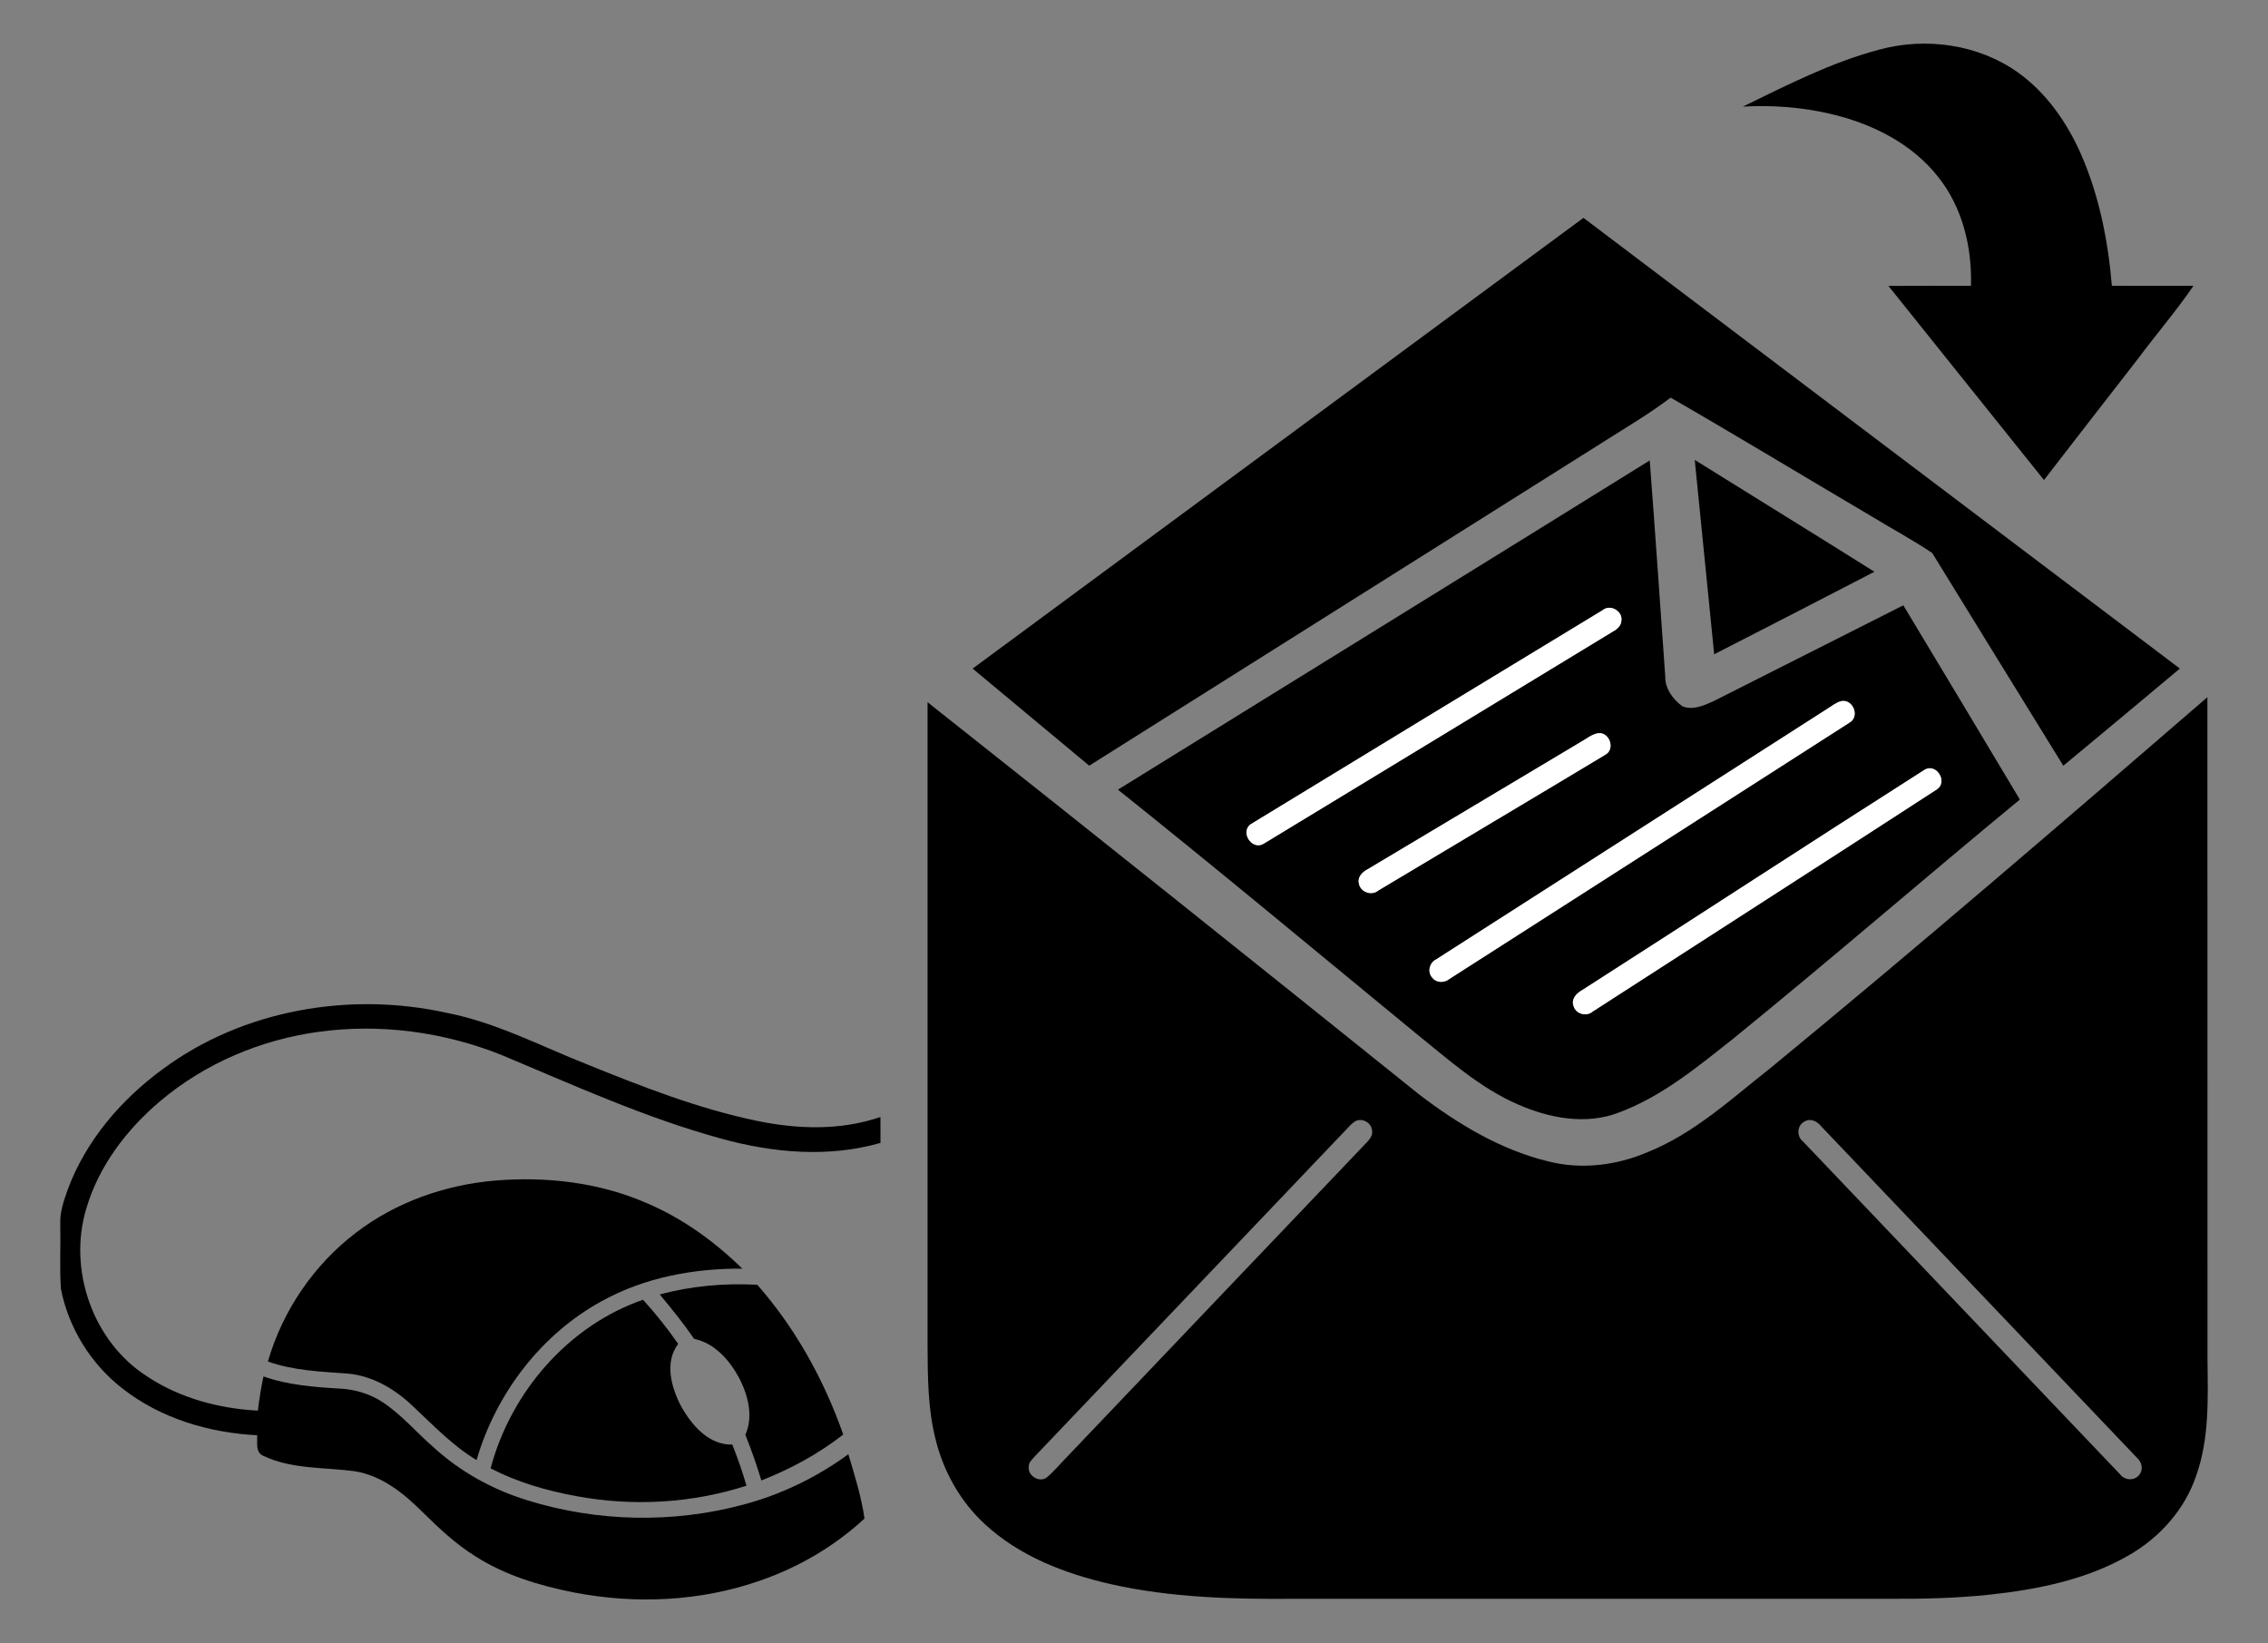
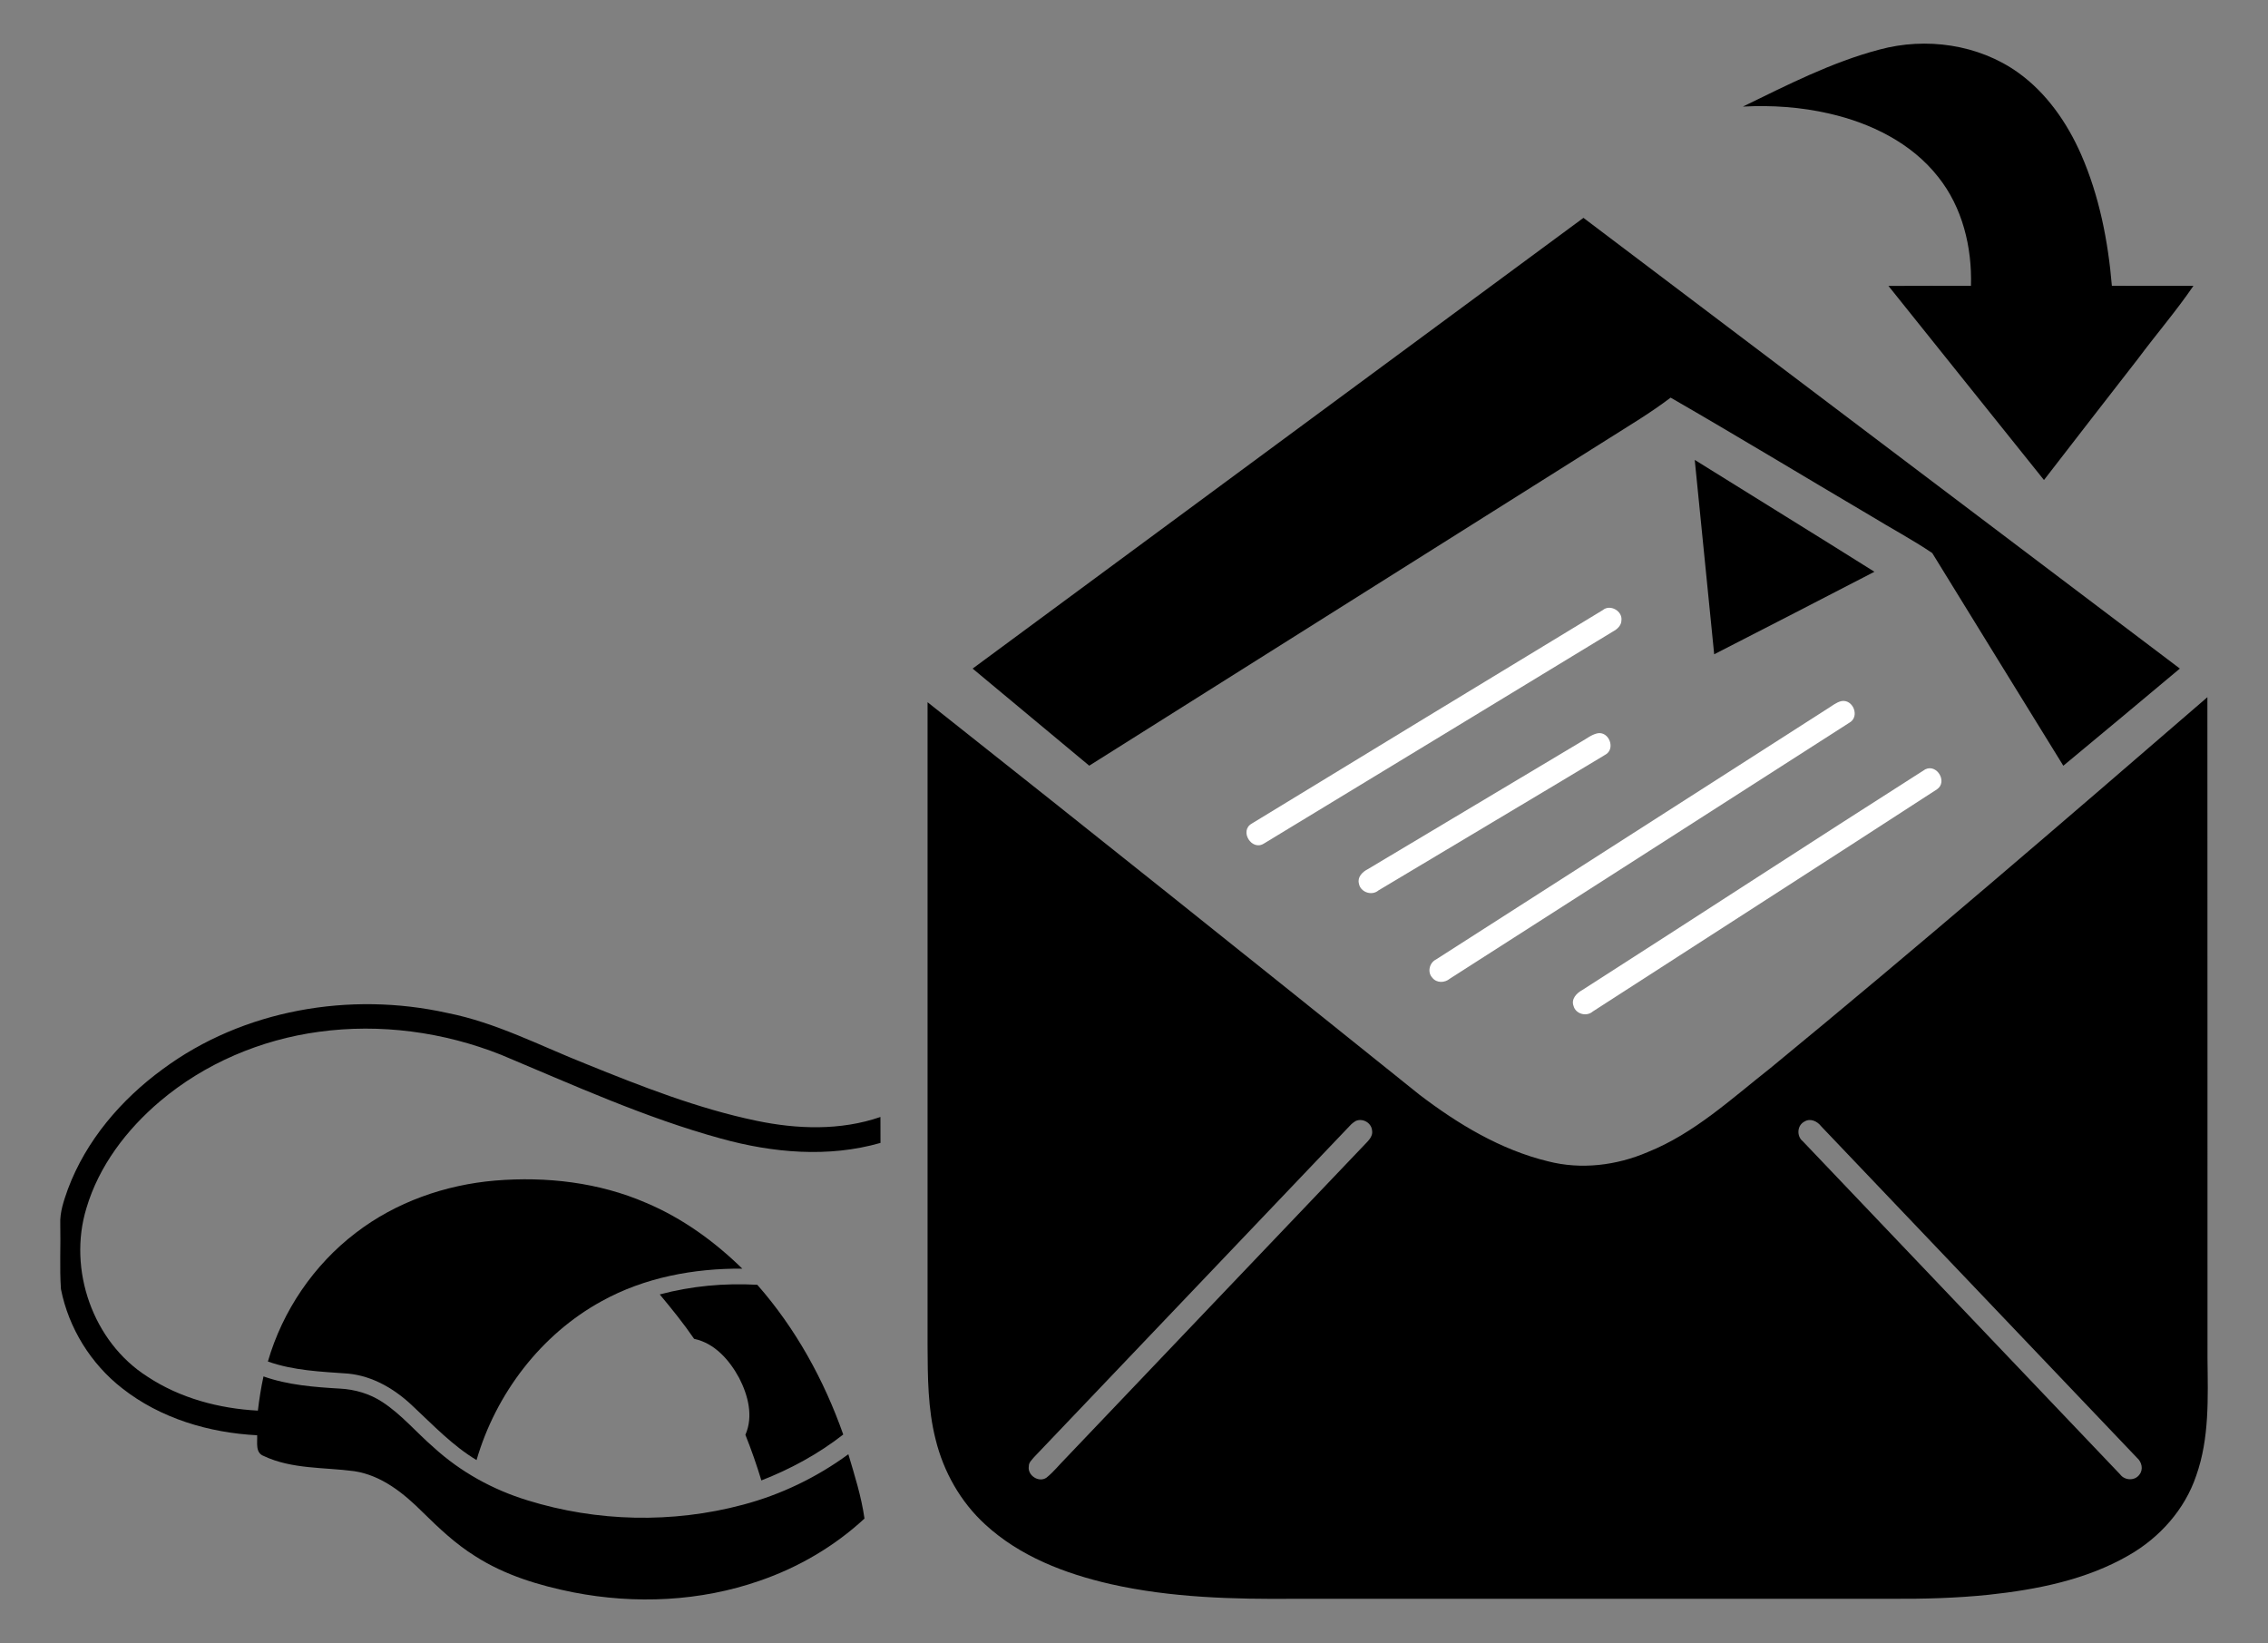
<svg xmlns="http://www.w3.org/2000/svg" version="1.1" id="Layer_1" x="0px" y="0px" viewBox="0 0 2332.457 1689.736" enable-background="new 0 0 2332.457 1689.736" xml:space="preserve">
  <rect x="0" y="0" width="2332.457" height="1689.736" fill="#808080" stroke="none" />
  <g>
    <path d="M1932.751,51.015c47.861-13.008,101.909-5.468,142.617,23.558c29.357,20.989,50.54,51.617,64.929,84.372   c18.642,42.614,27.7,88.79,31.595,134.967c27.949,0.111,55.898-0.055,83.875,0.055   c-17.648,25.85-38.195,49.684-56.892,74.816c-32.34,41.565-64.625,83.184-96.8,124.859   c-53.468-66.42-106.521-133.172-159.961-199.62c28.28-0.193,56.588-0.055,84.869-0.083   c1.215-39.631-8.727-80.809-33.859-112.155c-27.397-34.826-69.182-55.208-111.63-64.929   c-29.164-6.766-59.267-8.838-89.094-7.236C1837.967,87.498,1883.508,63.995,1932.751,51.015z" />
    <path d="M1000.271,687.572c209.314-154.603,418.875-308.902,628.189-463.533   c204.453,154.465,408.906,308.985,613.358,463.505c-39.825,33.472-79.842,66.669-119.86,99.92   c-45.127-72.8-89.812-145.876-134.801-218.731c-20.492-13.864-42.503-25.491-63.603-38.444   c-68.519-40.404-136.541-81.665-205.447-121.379c-20.299,15.493-42.282,28.529-63.824,42.172   c-178.023,112.1-356.046,224.227-534.096,336.327C1080.169,754.186,1040.206,720.879,1000.271,687.572z" />
-     <path d="M1149.71,812.072c182.276-112.873,364.745-225.47,546.91-338.564c5.634,74.015,10.688,148.058,15.963,222.1   c-0.331,12.428,7.871,23.613,17.509,30.656c10.357,4.502,21.818-0.635,31.429-4.833   c65.315-32.975,130.631-65.868,195.891-98.926c39.99,66.531,80.091,133.034,119.833,199.73   c-98.733,81.389-195.394,165.236-294.735,245.879c-36.593,28.943-73.407,59.544-117.651,76.004   c-33.694,13.008-71.364,5.855-103.483-8.203c-39.99-17.288-72.468-46.95-106.024-73.877   C1353.638,978.495,1252.558,894.207,1149.71,812.072 M1648.235,627.476   c-120.385,73.049-240.77,146.125-360.934,219.504c-13.035,7.429-0.055,28.474,12.483,20.547   c119.805-72.524,239.334-145.489,359.056-218.123c4.336-2.292,8.589-6.131,8.672-11.434   C1668.727,628.25,1655.802,621.041,1648.235,627.476 M1893.534,721.044c-5.386,1.353-9.694,5.137-14.389,7.954   c-134.028,85.918-268.194,171.726-402.25,257.672c-6.849,3.342-9.279,13.091-3.839,18.835   c4.446,5.662,12.759,5.33,17.979,0.967c136.9-87.824,274.049-175.344,410.894-263.251   C1913.059,737.063,1905.768,718.559,1893.534,721.044 M1642.38,754.213c-6.021,1.491-10.937,5.606-16.267,8.561   c-73.186,43.801-146.428,87.548-219.698,131.211c-5.33,2.734-10.578,7.954-8.893,14.555   c1.409,8.948,13.229,13.063,20.105,7.153c77.633-46.563,155.542-92.712,233.065-139.413   C1662.043,770.397,1654.752,751.286,1642.38,754.213 M1980.004,791.165   c-117.927,75.092-235.025,151.593-352.787,226.989c-5.745,3.093-11.627,9.197-8.976,16.267   c2.127,8.396,13.394,11.434,19.774,5.8c118.01-76.252,236.296-152.062,354.112-228.563   C2003.148,803.952,1991.963,785.338,1980.004,791.165z" />
    <path d="M1742.908,472.956c61.559,38.416,123.368,76.418,184.789,115.027   c-54.848,28.446-109.807,56.699-164.794,84.869C1756.247,606.211,1749.619,539.597,1742.908,472.956z" />
    <path fill="#FFFFFF" d="M1648.235,627.476c7.567-6.435,20.492,0.773,19.277,10.495   c-0.083,5.303-4.336,9.141-8.672,11.434c-119.722,72.634-239.251,145.6-359.056,218.123   c-12.539,7.926-25.519-13.118-12.483-20.547C1407.465,773.601,1527.85,700.525,1648.235,627.476z" />
    <path d="M1820.679,1098.438c151.841-124.749,300.783-253.005,449.448-381.454   c0.221,226.713-0.028,453.453,0.111,680.165c0.414,40.239,2.071,81.693-11.544,120.219   c-11.71,34.936-37.67,63.935-69.43,82.079c-43.801,25.298-94.452,35.268-144.164,40.598   c-33.058,3.425-66.338,4.308-99.534,4.115c-204.398,0-408.795,0-613.193,0   c-63.714,0.552-128.035-1.022-190.451-15.162c-46.563-10.66-93.181-28.474-128.781-61.339   c-25.298-23.143-42.78-54.13-50.927-87.354c-8.064-31.595-8.12-64.459-8.285-96.855   c0-220.443,0.028-440.859,0-661.302c169.24,133.917,337.818,268.691,506.092,403.796   c39.521,30.103,83.322,56.533,132.04,68.353c33.997,8.727,70.314,4.281,102.351-9.445   C1742.383,1165.632,1780.633,1129.922,1820.679,1098.438 M1394.429,1152.707c-2.348,1.326-4.419,3.01-6.242,5.026   c-108.15,113.563-216.328,227.127-324.589,340.607c-2.265,2.872-5.689,5.551-5.551,9.611   c-1.574,9.362,10.467,17.206,18.283,11.572c7.125-5.717,12.815-12.953,19.222-19.415   c101.964-106.935,203.79-214.008,305.837-320.861c4.198-4.778,10.964-9.583,9.666-16.791   C1410.337,1154.668,1401.499,1149.669,1394.429,1152.707 M1855.891,1153.315c-7.843,3.839-8.451,15.245-1.74,20.465   c108.675,114.199,217.461,228.259,326.191,342.402c4.695,6.435,15.162,6.932,19.885,0.276   c4.28-5.33,2.403-13.063-2.486-17.261c-108.261-113.701-216.632-227.292-324.865-340.994   C1868.982,1153.149,1861.884,1149.641,1855.891,1153.315z" />
    <path fill="#FFFFFF" d="M1893.534,721.044c12.235-2.486,19.526,16.018,8.396,22.177   c-136.845,87.907-273.994,175.427-410.894,263.251c-5.22,4.364-13.533,4.695-17.979-0.967   c-5.441-5.745-3.01-15.493,3.839-18.835c134.056-85.946,268.222-171.754,402.25-257.672   C1883.84,726.181,1888.148,722.398,1893.534,721.044z" />
    <path fill="#FFFFFF" d="M1642.38,754.213c12.373-2.927,19.664,16.184,8.313,22.066   c-77.523,46.701-155.432,92.85-233.065,139.413c-6.877,5.91-18.697,1.795-20.105-7.153   c-1.685-6.601,3.563-11.82,8.893-14.555c73.269-43.663,146.511-87.41,219.698-131.211   C1631.443,759.819,1636.359,755.705,1642.38,754.213z" />
    <path fill="#FFFFFF" d="M1980.004,791.165c11.958-5.827,23.143,12.787,12.124,20.492   c-117.817,76.501-236.102,152.311-354.112,228.563c-6.38,5.634-17.648,2.596-19.774-5.8   c-2.651-7.07,3.231-13.174,8.976-16.267C1744.979,942.758,1862.077,866.258,1980.004,791.165z" />
    <path d="M167.353,1099.488c82.797-61.311,192.771-80.008,292.553-57.804c50.181,9.86,95.695,33.831,142.866,52.501   c56.947,23.061,114.558,45.707,174.902,58.328c42.034,8.81,86.719,10.357,127.787-3.839   c-0.055,8.893-0.055,17.786,0.055,26.679c-53.633,15.383-110.885,10.246-164.048-4.474   c-77.964-21.376-151.731-55.014-226.077-86.139c-59.157-23.53-124.362-32.34-187.523-23.641   c-59.626,8.064-117.292,32.478-163.303,71.419c-34.301,29.054-62.858,66.475-75.7,109.973   c-19.305,63.161,6.628,137.563,62.719,173.19c33.583,22.204,73.684,32.865,113.619,34.991   c1.436-11.82,3.231-23.558,5.772-35.185c25.187,8.92,52.114,10.964,78.6,12.538   c15.411,0.773,30.711,5.275,43.663,13.781c19.829,12.98,35.102,31.429,52.943,46.839   c27.48,25.077,60.759,43.415,96.302,54.268c71.447,22.177,149.162,23.889,221.465,4.557   c39.024-10.301,75.976-28.115,108.51-51.949c6.49,21.79,13.395,43.553,16.598,66.144   c-30.849,28.556-67.884,50.209-107.57,63.879c-61.283,21.431-128.284,24.414-191.804,12.014   c-35.268-7.042-70.535-17.648-101.025-37.256c-19.995-12.428-37.201-28.695-53.91-45.127   c-19.526-19.526-42.365-38.002-70.508-42.255c-30.987-4.115-63.99-1.933-92.906-15.549   c-9.086-3.314-6.435-13.947-6.877-21.376c-49.518-2.541-99.478-17.344-138.806-48.303   c-32.23-25.077-55.042-61.946-62.968-101.964c-1.519-22.149-0.166-44.409-0.69-66.586   c-0.608-12.594,3.701-24.58,7.816-36.234C88.478,1172.868,124.574,1130.751,167.353,1099.488z" />
    <path d="M365.951,1267.789c41.095-31.567,91.856-49.352,143.308-53.716c52.556-4.336,106.659,1.823,155.293,22.95   c37.09,15.632,70.176,39.576,98.843,67.635c-49.794-0.359-100.5,9.059-144.412,33.334   c-62.664,34.218-109.034,95.336-128.891,163.523c-24.635-14.775-44.492-35.82-65.343-55.263   c-18.255-17.537-41.233-31.235-66.835-33.666c-27.7-1.988-56.008-3.038-82.411-12.428   C290.611,1347.935,322.702,1300.737,365.951,1267.789z" />
    <path d="M678.499,1331.171c32.644-8.7,66.586-11.793,100.307-9.915c39.383,44.74,68.63,97.849,88.404,153.968   c-25.463,19.912-54.13,35.488-84.206,47.226c-4.833-15.88-10.274-31.539-16.433-46.922   c8.423-19.029,2.734-40.653-6.324-58.273c-9.859-18.338-25.16-35.986-46.398-40.404   C702.968,1360.943,690.817,1345.975,678.499,1331.171z" />
-     <path d="M504.564,1510.051c20.686-78.158,79.649-146.704,156.702-173.411c13.118,14.278,25.104,29.523,36.179,45.403   c-14.416,19.001-6.96,45.127,3.121,64.321c10.799,19.305,28.391,39.852,52.529,39.189   c5.496,13.892,10.467,27.949,14.61,42.31c-56.285,18.172-117.043,21.542-175.095,10.716   C562.174,1533.028,532.099,1524.329,504.564,1510.051z" />
  </g>
</svg>